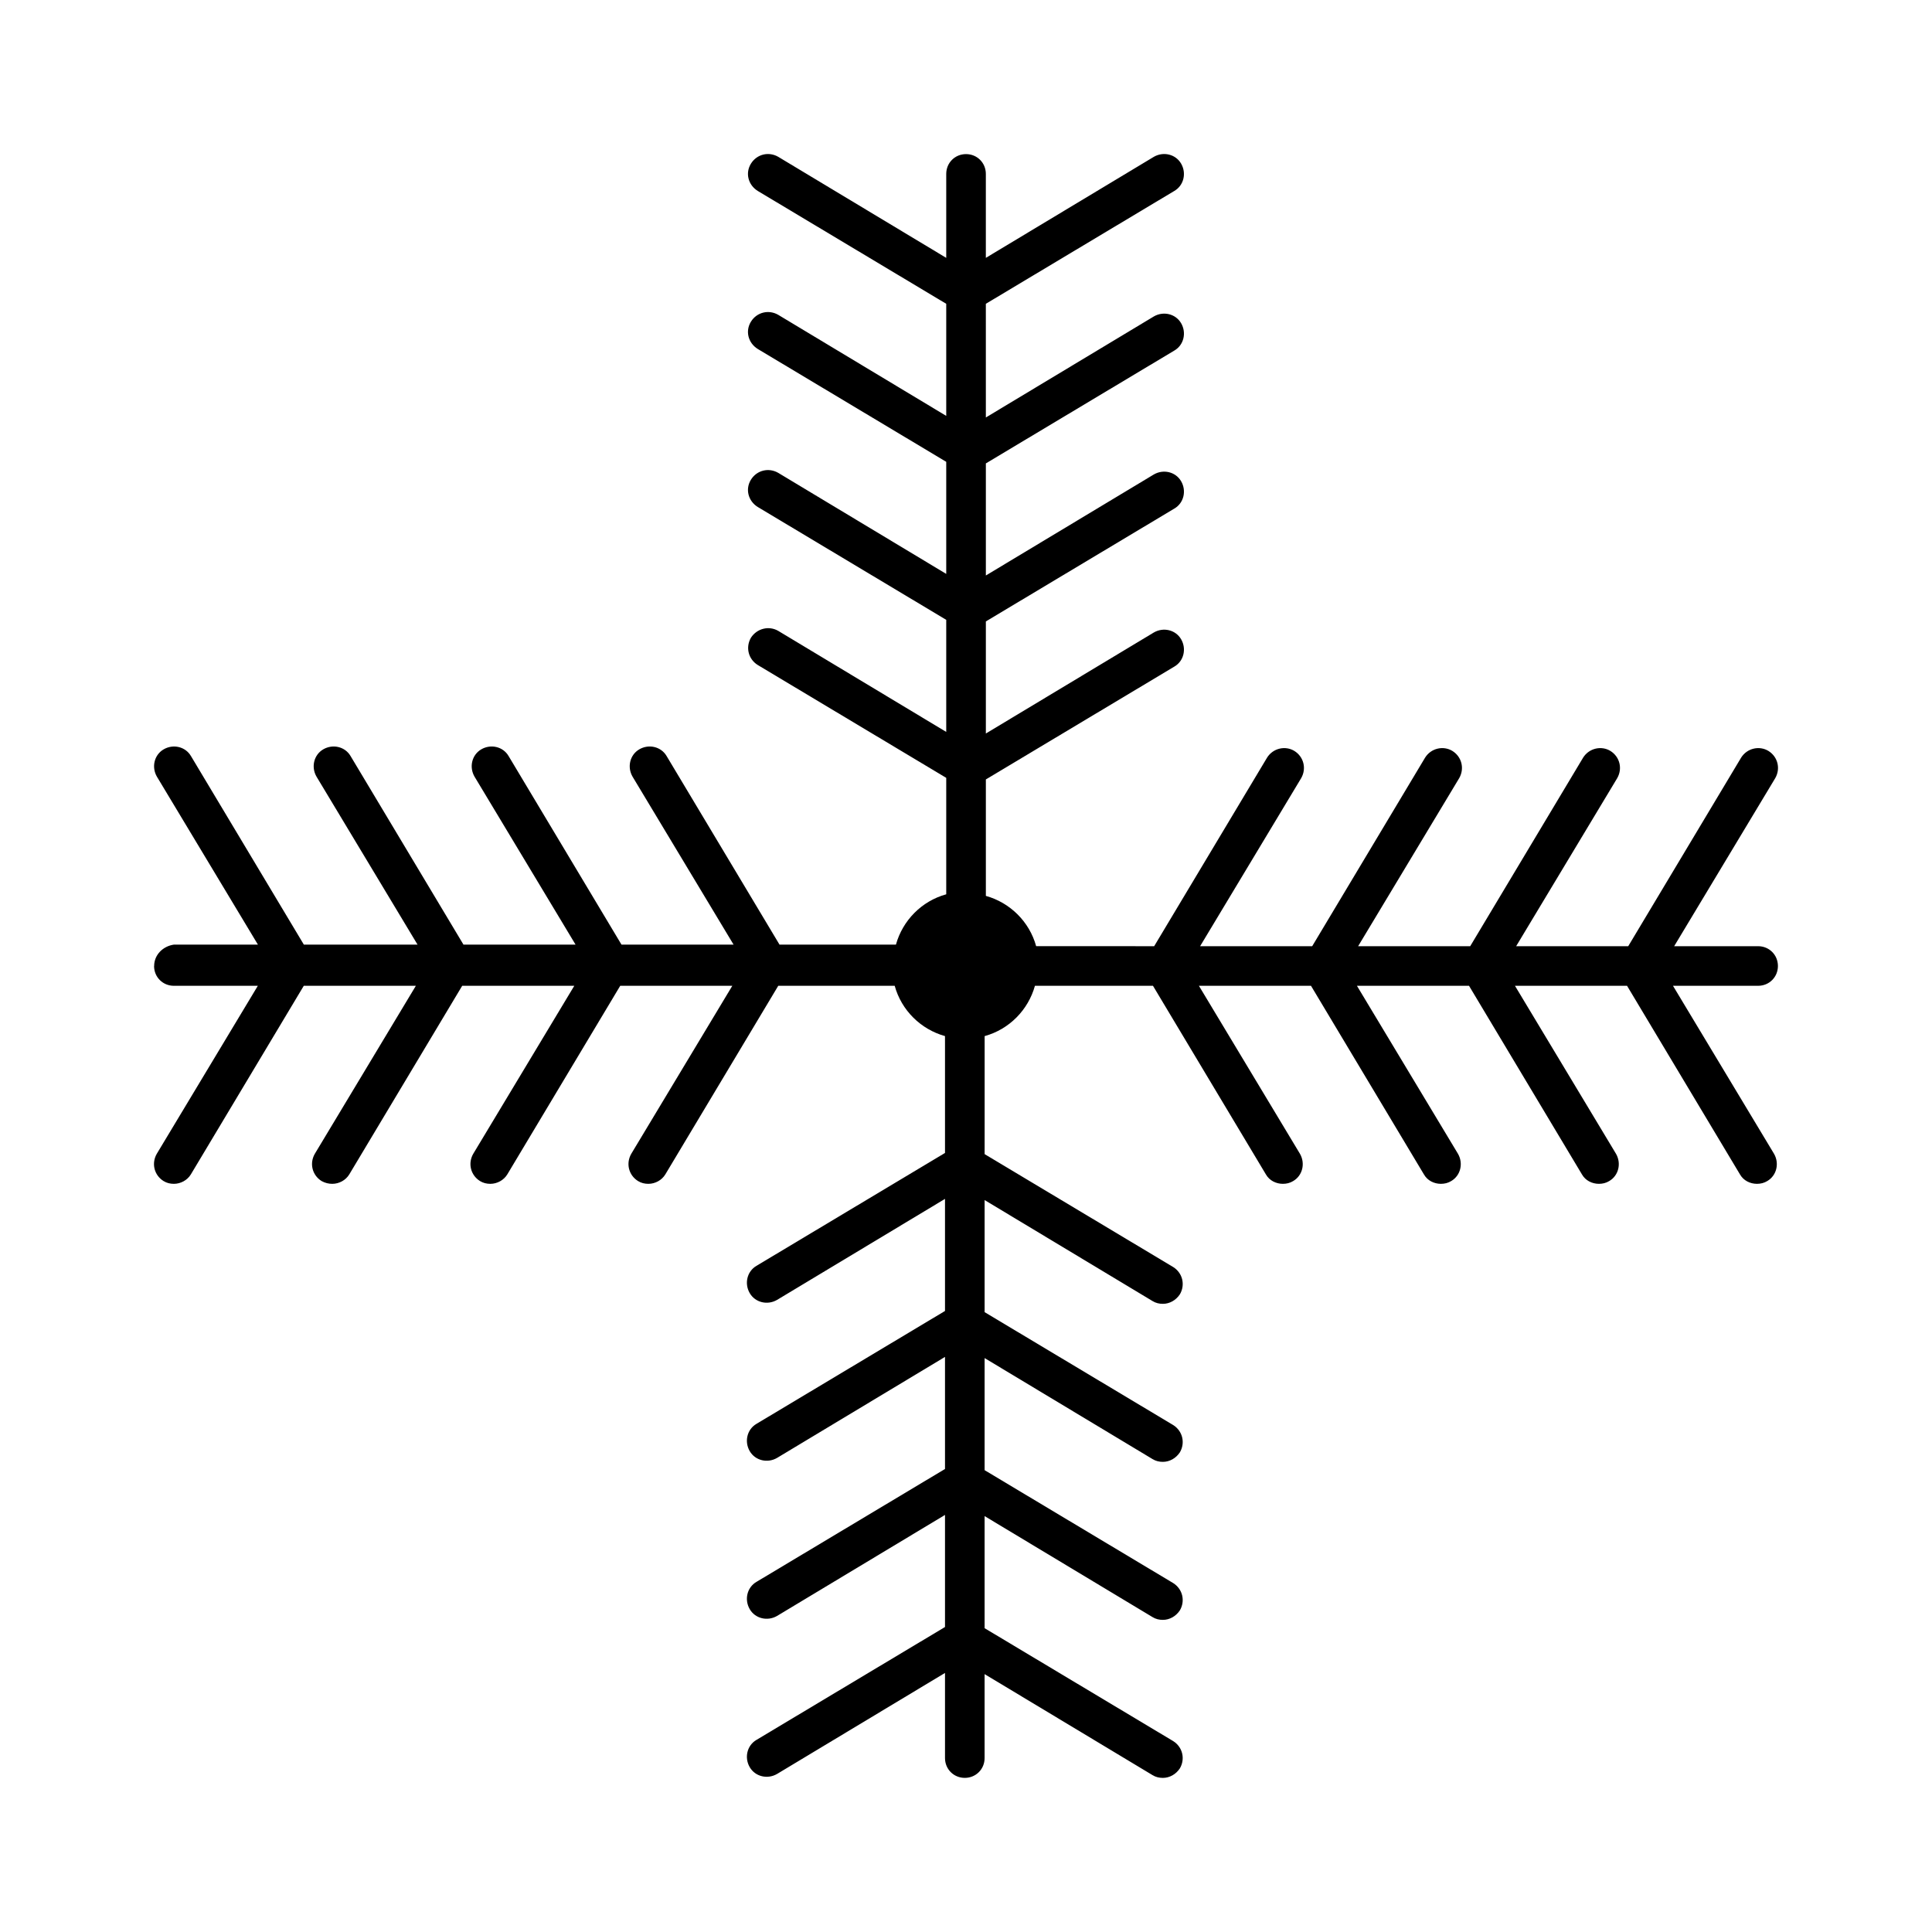
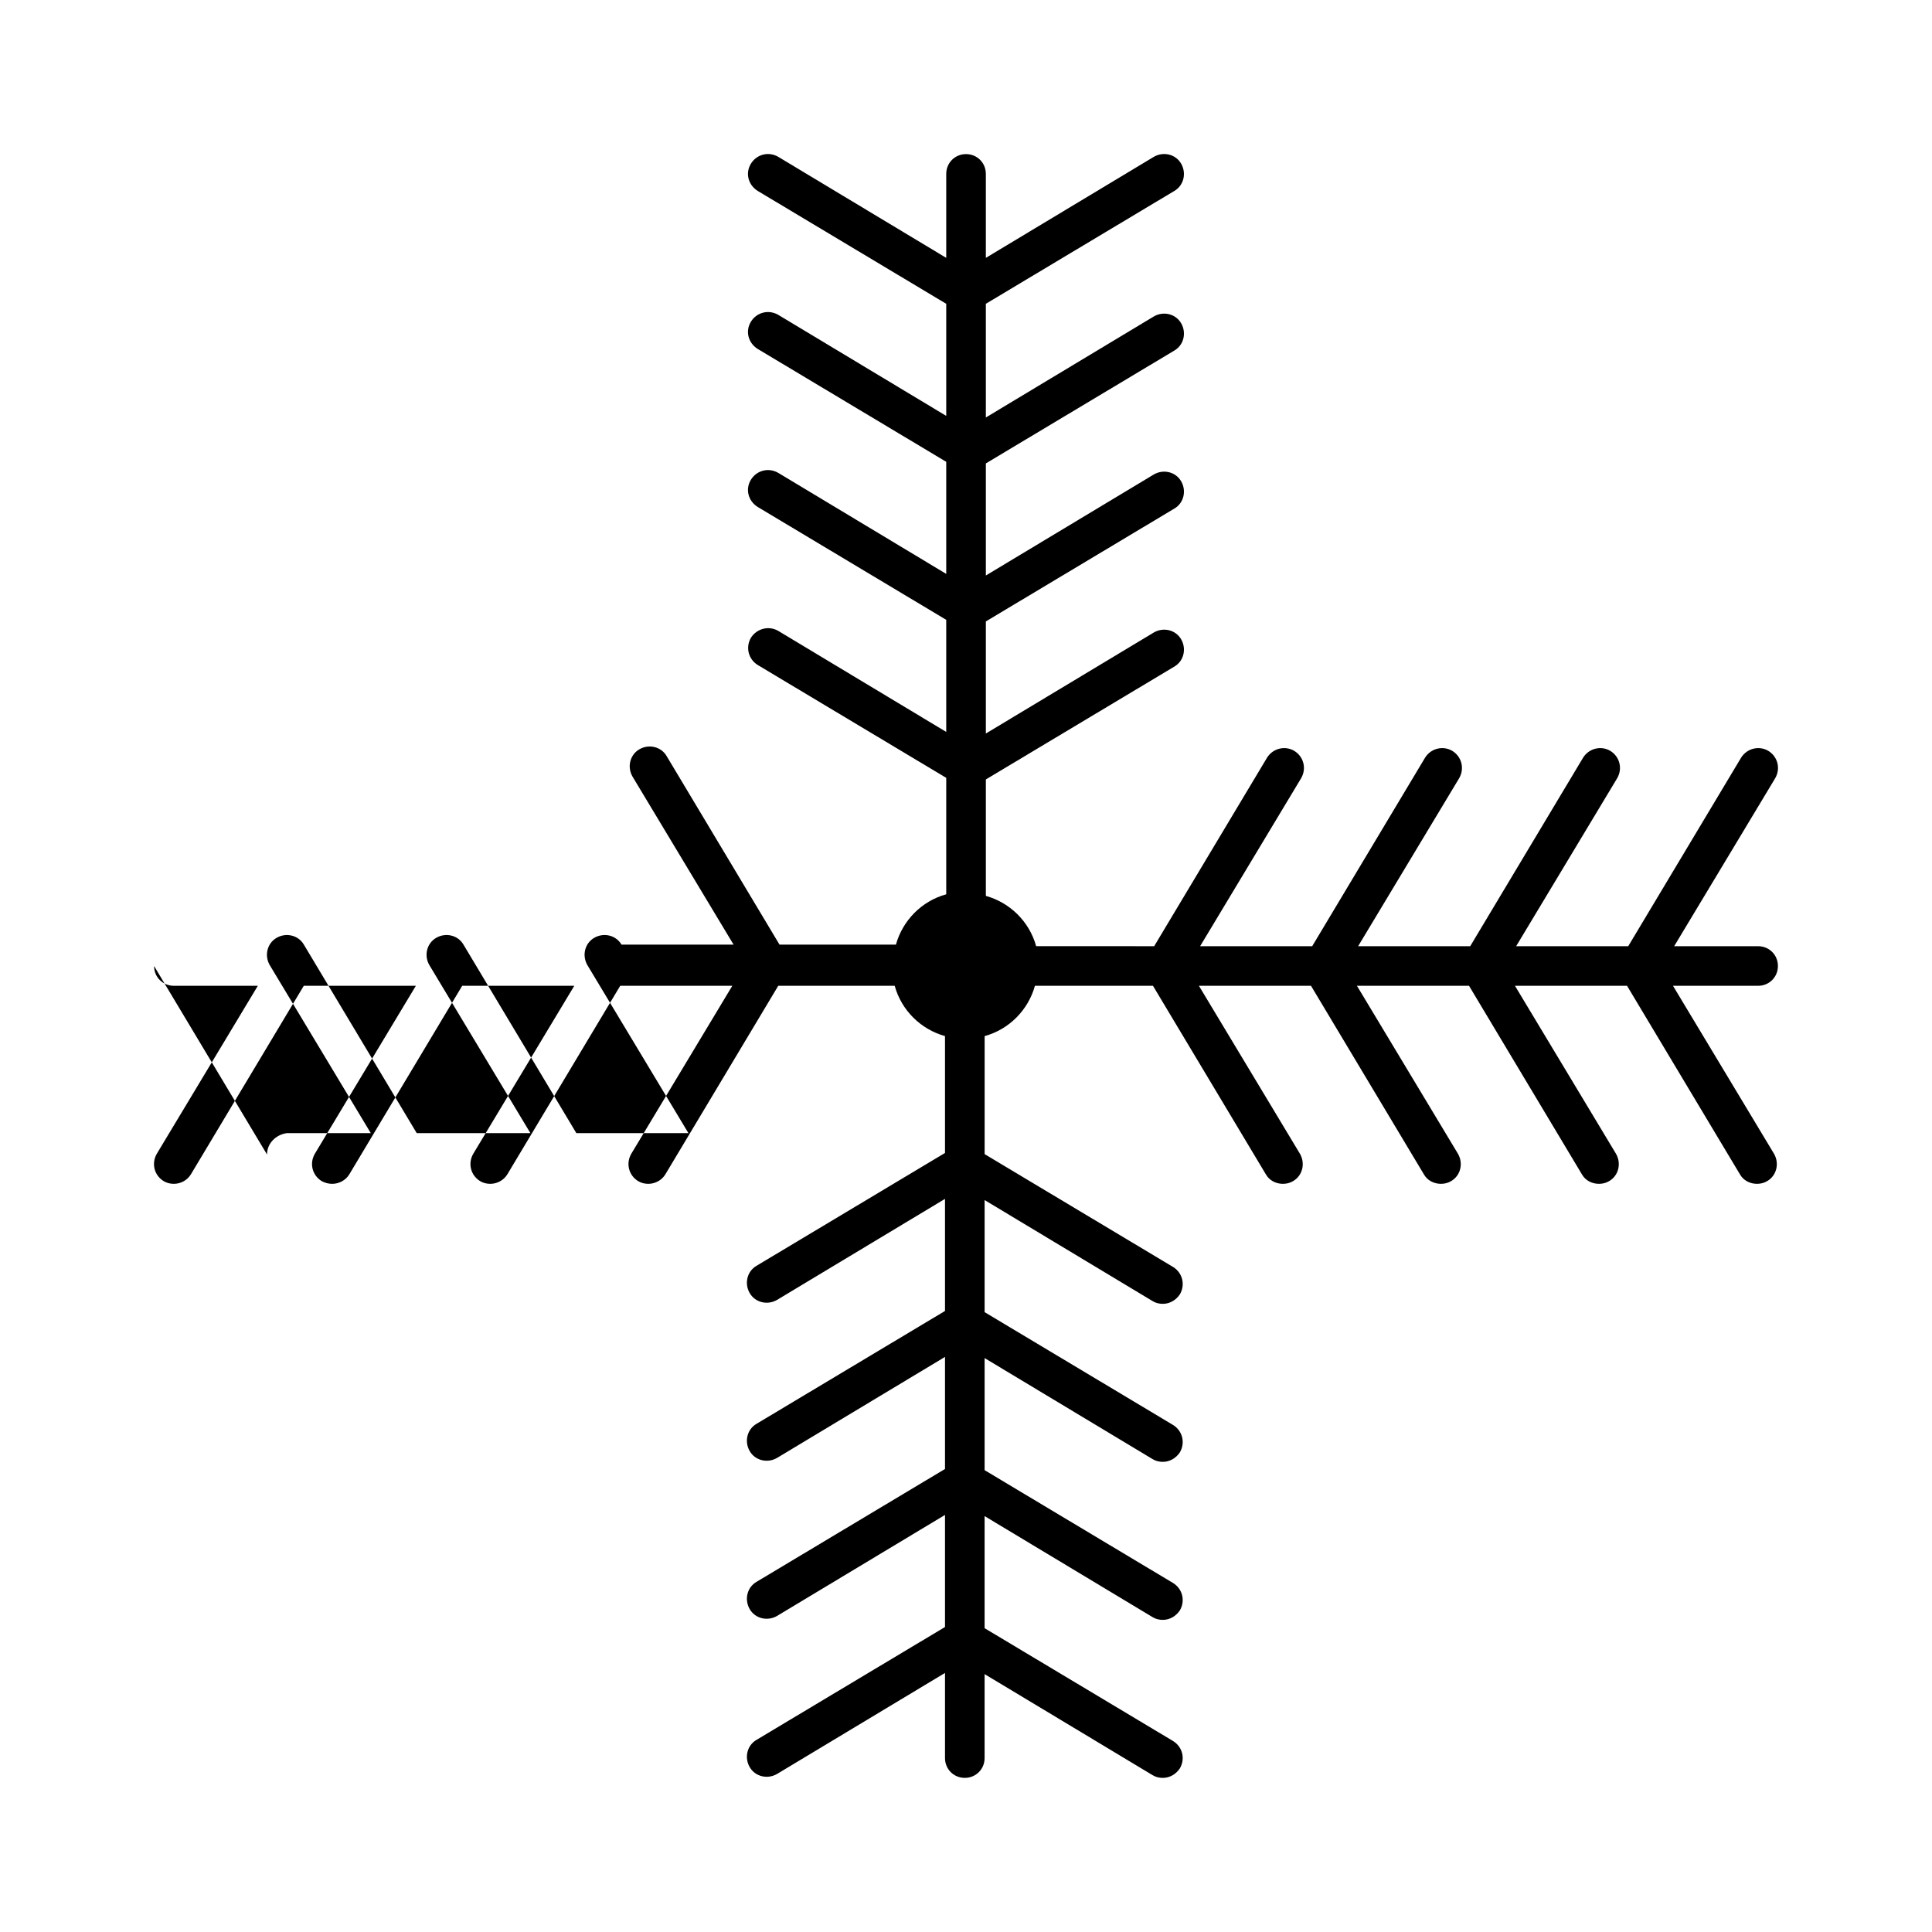
<svg xmlns="http://www.w3.org/2000/svg" fill="#000000" width="800px" height="800px" version="1.1" viewBox="144 144 512 512">
-   <path d="m184.83 400c0 2.938 2.309 5.246 5.246 5.246h22.25l-26.766 44.504c-1.469 2.519-0.734 5.668 1.785 7.242 0.844 0.523 1.789 0.734 2.734 0.734 1.785 0 3.57-0.945 4.512-2.519l29.914-49.961h29.703l-26.766 44.504c-1.469 2.519-0.734 5.668 1.785 7.242 0.945 0.523 1.891 0.734 2.836 0.734 1.785 0 3.57-0.945 4.512-2.519l29.914-49.961h29.703l-26.766 44.504c-1.469 2.519-0.734 5.668 1.785 7.242 0.84 0.523 1.785 0.734 2.731 0.734 1.785 0 3.57-0.945 4.512-2.519l29.914-49.961h29.703l-26.766 44.504c-1.469 2.519-0.734 5.668 1.785 7.242 0.84 0.523 1.785 0.734 2.731 0.734 1.785 0 3.57-0.945 4.512-2.519l29.914-49.961h30.859c1.785 6.508 6.926 11.547 13.328 13.328l0.004 2.418v28.551l-49.961 29.914c-2.519 1.469-3.254 4.723-1.785 7.242s4.723 3.254 7.242 1.785l44.504-26.766v29.703l-49.961 29.914c-2.519 1.469-3.254 4.723-1.785 7.242s4.723 3.254 7.242 1.785l44.504-26.766v29.703l-49.961 29.914c-2.519 1.469-3.254 4.723-1.785 7.242s4.723 3.254 7.242 1.785l44.504-26.766v29.703l-49.961 29.914c-2.519 1.469-3.254 4.723-1.785 7.242 1.469 2.519 4.723 3.254 7.242 1.785l44.504-26.766v22.562c0 2.938 2.309 5.246 5.246 5.246s5.246-2.309 5.246-5.246v-22.25l44.504 26.766c0.84 0.523 1.785 0.734 2.731 0.734 1.785 0 3.465-0.945 4.512-2.519 1.469-2.519 0.734-5.668-1.785-7.242l-49.961-29.914v-29.703l44.504 26.766c0.84 0.523 1.785 0.734 2.731 0.734 1.785 0 3.465-0.945 4.512-2.519 1.469-2.519 0.734-5.668-1.785-7.242l-49.961-29.914v-29.703l44.504 26.766c0.84 0.523 1.785 0.734 2.731 0.734 1.785 0 3.465-0.945 4.512-2.519 1.469-2.519 0.734-5.668-1.785-7.242l-49.961-29.914v-29.703l44.504 26.766c0.84 0.523 1.785 0.734 2.731 0.734 1.785 0 3.465-0.945 4.512-2.519 1.469-2.519 0.734-5.668-1.785-7.242l-49.961-29.914 0.004-7.871v-23.406c6.508-1.785 11.547-6.926 13.328-13.328l2.731-0.004h28.551l29.914 49.961c0.945 1.68 2.731 2.519 4.512 2.519 0.945 0 1.891-0.211 2.731-0.734 2.519-1.469 3.254-4.723 1.785-7.242l-26.766-44.504h29.703l29.914 49.961c0.945 1.68 2.731 2.519 4.512 2.519 0.945 0 1.891-0.211 2.731-0.734 2.519-1.469 3.254-4.723 1.785-7.242l-26.766-44.504h29.703l29.914 49.961c0.945 1.68 2.731 2.519 4.512 2.519 0.945 0 1.891-0.211 2.731-0.734 2.519-1.469 3.254-4.723 1.785-7.242l-26.766-44.504h29.703l29.914 49.961c0.945 1.68 2.731 2.519 4.512 2.519 0.945 0 1.891-0.211 2.731-0.734 2.519-1.469 3.254-4.723 1.785-7.242l-26.766-44.504h22.562c2.938 0 5.246-2.309 5.246-5.246s-2.309-5.246-5.246-5.246h-22.25l26.766-44.504c1.469-2.519 0.734-5.668-1.785-7.242-2.414-1.469-5.668-0.734-7.242 1.785l-29.914 49.961h-29.703l26.766-44.504c1.469-2.519 0.734-5.668-1.785-7.242-2.414-1.469-5.668-0.734-7.242 1.785l-29.914 49.961h-29.703l26.766-44.504c1.469-2.519 0.734-5.668-1.785-7.242-2.414-1.469-5.668-0.734-7.242 1.785l-29.914 49.961h-29.703l26.766-44.504c1.469-2.519 0.734-5.668-1.785-7.242-2.414-1.469-5.668-0.734-7.242 1.785l-29.914 49.961-7.871-0.004h-23.406c-1.785-6.508-6.926-11.547-13.328-13.328v-30.859l49.961-29.914c2.519-1.469 3.254-4.723 1.785-7.242s-4.723-3.254-7.242-1.785l-44.504 26.766v-29.703l49.961-29.914c2.519-1.469 3.254-4.723 1.785-7.242-1.469-2.519-4.723-3.254-7.242-1.785l-44.504 26.766v-29.703l49.961-29.914c2.519-1.469 3.254-4.723 1.785-7.242-1.469-2.519-4.723-3.254-7.242-1.785l-44.504 26.766-0.004-30.125 49.961-29.914c2.519-1.469 3.254-4.723 1.785-7.242-1.469-2.519-4.723-3.254-7.242-1.785l-44.504 26.766v-22.25c0-2.938-2.309-5.246-5.246-5.246-2.941-0.004-5.25 2.309-5.25 5.246v22.25l-44.504-26.766c-2.519-1.469-5.668-0.734-7.242 1.785-1.574 2.519-0.734 5.668 1.785 7.242l49.961 29.914v29.703l-44.504-26.766c-2.519-1.469-5.668-0.734-7.242 1.785-1.574 2.519-0.734 5.668 1.785 7.242l49.961 29.914v29.703l-44.504-26.766c-2.519-1.469-5.668-0.734-7.242 1.785-1.574 2.519-0.734 5.668 1.785 7.242l49.961 29.914v29.703l-44.504-26.766c-2.519-1.469-5.668-0.629-7.242 1.785-1.469 2.519-0.734 5.668 1.785 7.242l49.961 29.914v30.859c-6.508 1.785-11.547 6.926-13.328 13.328h-30.859l-29.914-49.961c-1.469-2.519-4.723-3.254-7.242-1.785s-3.254 4.723-1.785 7.242l26.766 44.504h-29.703l-29.914-49.961c-1.469-2.519-4.723-3.254-7.242-1.785-2.519 1.469-3.254 4.723-1.785 7.242l26.766 44.504h-29.703l-29.914-49.961c-1.469-2.519-4.723-3.254-7.242-1.785-2.519 1.469-3.254 4.723-1.785 7.242l26.766 44.504-30.125 0.004-29.914-49.961c-1.469-2.519-4.723-3.254-7.242-1.785-2.519 1.469-3.254 4.723-1.785 7.242l26.766 44.504h-22.25c-2.938 0.418-5.25 2.727-5.25 5.668z" />
+   <path d="m184.83 400c0 2.938 2.309 5.246 5.246 5.246h22.25l-26.766 44.504c-1.469 2.519-0.734 5.668 1.785 7.242 0.844 0.523 1.789 0.734 2.734 0.734 1.785 0 3.57-0.945 4.512-2.519l29.914-49.961h29.703l-26.766 44.504c-1.469 2.519-0.734 5.668 1.785 7.242 0.945 0.523 1.891 0.734 2.836 0.734 1.785 0 3.57-0.945 4.512-2.519l29.914-49.961h29.703l-26.766 44.504c-1.469 2.519-0.734 5.668 1.785 7.242 0.84 0.523 1.785 0.734 2.731 0.734 1.785 0 3.57-0.945 4.512-2.519l29.914-49.961h29.703l-26.766 44.504c-1.469 2.519-0.734 5.668 1.785 7.242 0.84 0.523 1.785 0.734 2.731 0.734 1.785 0 3.57-0.945 4.512-2.519l29.914-49.961h30.859c1.785 6.508 6.926 11.547 13.328 13.328l0.004 2.418v28.551l-49.961 29.914c-2.519 1.469-3.254 4.723-1.785 7.242s4.723 3.254 7.242 1.785l44.504-26.766v29.703l-49.961 29.914c-2.519 1.469-3.254 4.723-1.785 7.242s4.723 3.254 7.242 1.785l44.504-26.766v29.703l-49.961 29.914c-2.519 1.469-3.254 4.723-1.785 7.242s4.723 3.254 7.242 1.785l44.504-26.766v29.703l-49.961 29.914c-2.519 1.469-3.254 4.723-1.785 7.242 1.469 2.519 4.723 3.254 7.242 1.785l44.504-26.766v22.562c0 2.938 2.309 5.246 5.246 5.246s5.246-2.309 5.246-5.246v-22.25l44.504 26.766c0.84 0.523 1.785 0.734 2.731 0.734 1.785 0 3.465-0.945 4.512-2.519 1.469-2.519 0.734-5.668-1.785-7.242l-49.961-29.914v-29.703l44.504 26.766c0.84 0.523 1.785 0.734 2.731 0.734 1.785 0 3.465-0.945 4.512-2.519 1.469-2.519 0.734-5.668-1.785-7.242l-49.961-29.914v-29.703l44.504 26.766c0.84 0.523 1.785 0.734 2.731 0.734 1.785 0 3.465-0.945 4.512-2.519 1.469-2.519 0.734-5.668-1.785-7.242l-49.961-29.914v-29.703l44.504 26.766c0.84 0.523 1.785 0.734 2.731 0.734 1.785 0 3.465-0.945 4.512-2.519 1.469-2.519 0.734-5.668-1.785-7.242l-49.961-29.914 0.004-7.871v-23.406c6.508-1.785 11.547-6.926 13.328-13.328l2.731-0.004h28.551l29.914 49.961c0.945 1.68 2.731 2.519 4.512 2.519 0.945 0 1.891-0.211 2.731-0.734 2.519-1.469 3.254-4.723 1.785-7.242l-26.766-44.504h29.703l29.914 49.961c0.945 1.68 2.731 2.519 4.512 2.519 0.945 0 1.891-0.211 2.731-0.734 2.519-1.469 3.254-4.723 1.785-7.242l-26.766-44.504h29.703l29.914 49.961c0.945 1.68 2.731 2.519 4.512 2.519 0.945 0 1.891-0.211 2.731-0.734 2.519-1.469 3.254-4.723 1.785-7.242l-26.766-44.504h29.703l29.914 49.961c0.945 1.68 2.731 2.519 4.512 2.519 0.945 0 1.891-0.211 2.731-0.734 2.519-1.469 3.254-4.723 1.785-7.242l-26.766-44.504h22.562c2.938 0 5.246-2.309 5.246-5.246s-2.309-5.246-5.246-5.246h-22.25l26.766-44.504c1.469-2.519 0.734-5.668-1.785-7.242-2.414-1.469-5.668-0.734-7.242 1.785l-29.914 49.961h-29.703l26.766-44.504c1.469-2.519 0.734-5.668-1.785-7.242-2.414-1.469-5.668-0.734-7.242 1.785l-29.914 49.961h-29.703l26.766-44.504c1.469-2.519 0.734-5.668-1.785-7.242-2.414-1.469-5.668-0.734-7.242 1.785l-29.914 49.961h-29.703l26.766-44.504c1.469-2.519 0.734-5.668-1.785-7.242-2.414-1.469-5.668-0.734-7.242 1.785l-29.914 49.961-7.871-0.004h-23.406c-1.785-6.508-6.926-11.547-13.328-13.328v-30.859l49.961-29.914c2.519-1.469 3.254-4.723 1.785-7.242s-4.723-3.254-7.242-1.785l-44.504 26.766v-29.703l49.961-29.914c2.519-1.469 3.254-4.723 1.785-7.242-1.469-2.519-4.723-3.254-7.242-1.785l-44.504 26.766v-29.703l49.961-29.914c2.519-1.469 3.254-4.723 1.785-7.242-1.469-2.519-4.723-3.254-7.242-1.785l-44.504 26.766-0.004-30.125 49.961-29.914c2.519-1.469 3.254-4.723 1.785-7.242-1.469-2.519-4.723-3.254-7.242-1.785l-44.504 26.766v-22.25c0-2.938-2.309-5.246-5.246-5.246-2.941-0.004-5.25 2.309-5.25 5.246v22.25l-44.504-26.766c-2.519-1.469-5.668-0.734-7.242 1.785-1.574 2.519-0.734 5.668 1.785 7.242l49.961 29.914v29.703l-44.504-26.766c-2.519-1.469-5.668-0.734-7.242 1.785-1.574 2.519-0.734 5.668 1.785 7.242l49.961 29.914v29.703l-44.504-26.766c-2.519-1.469-5.668-0.734-7.242 1.785-1.574 2.519-0.734 5.668 1.785 7.242l49.961 29.914v29.703l-44.504-26.766c-2.519-1.469-5.668-0.629-7.242 1.785-1.469 2.519-0.734 5.668 1.785 7.242l49.961 29.914v30.859c-6.508 1.785-11.547 6.926-13.328 13.328h-30.859l-29.914-49.961c-1.469-2.519-4.723-3.254-7.242-1.785s-3.254 4.723-1.785 7.242l26.766 44.504h-29.703c-1.469-2.519-4.723-3.254-7.242-1.785-2.519 1.469-3.254 4.723-1.785 7.242l26.766 44.504h-29.703l-29.914-49.961c-1.469-2.519-4.723-3.254-7.242-1.785-2.519 1.469-3.254 4.723-1.785 7.242l26.766 44.504-30.125 0.004-29.914-49.961c-1.469-2.519-4.723-3.254-7.242-1.785-2.519 1.469-3.254 4.723-1.785 7.242l26.766 44.504h-22.25c-2.938 0.418-5.25 2.727-5.25 5.668z" />
</svg>